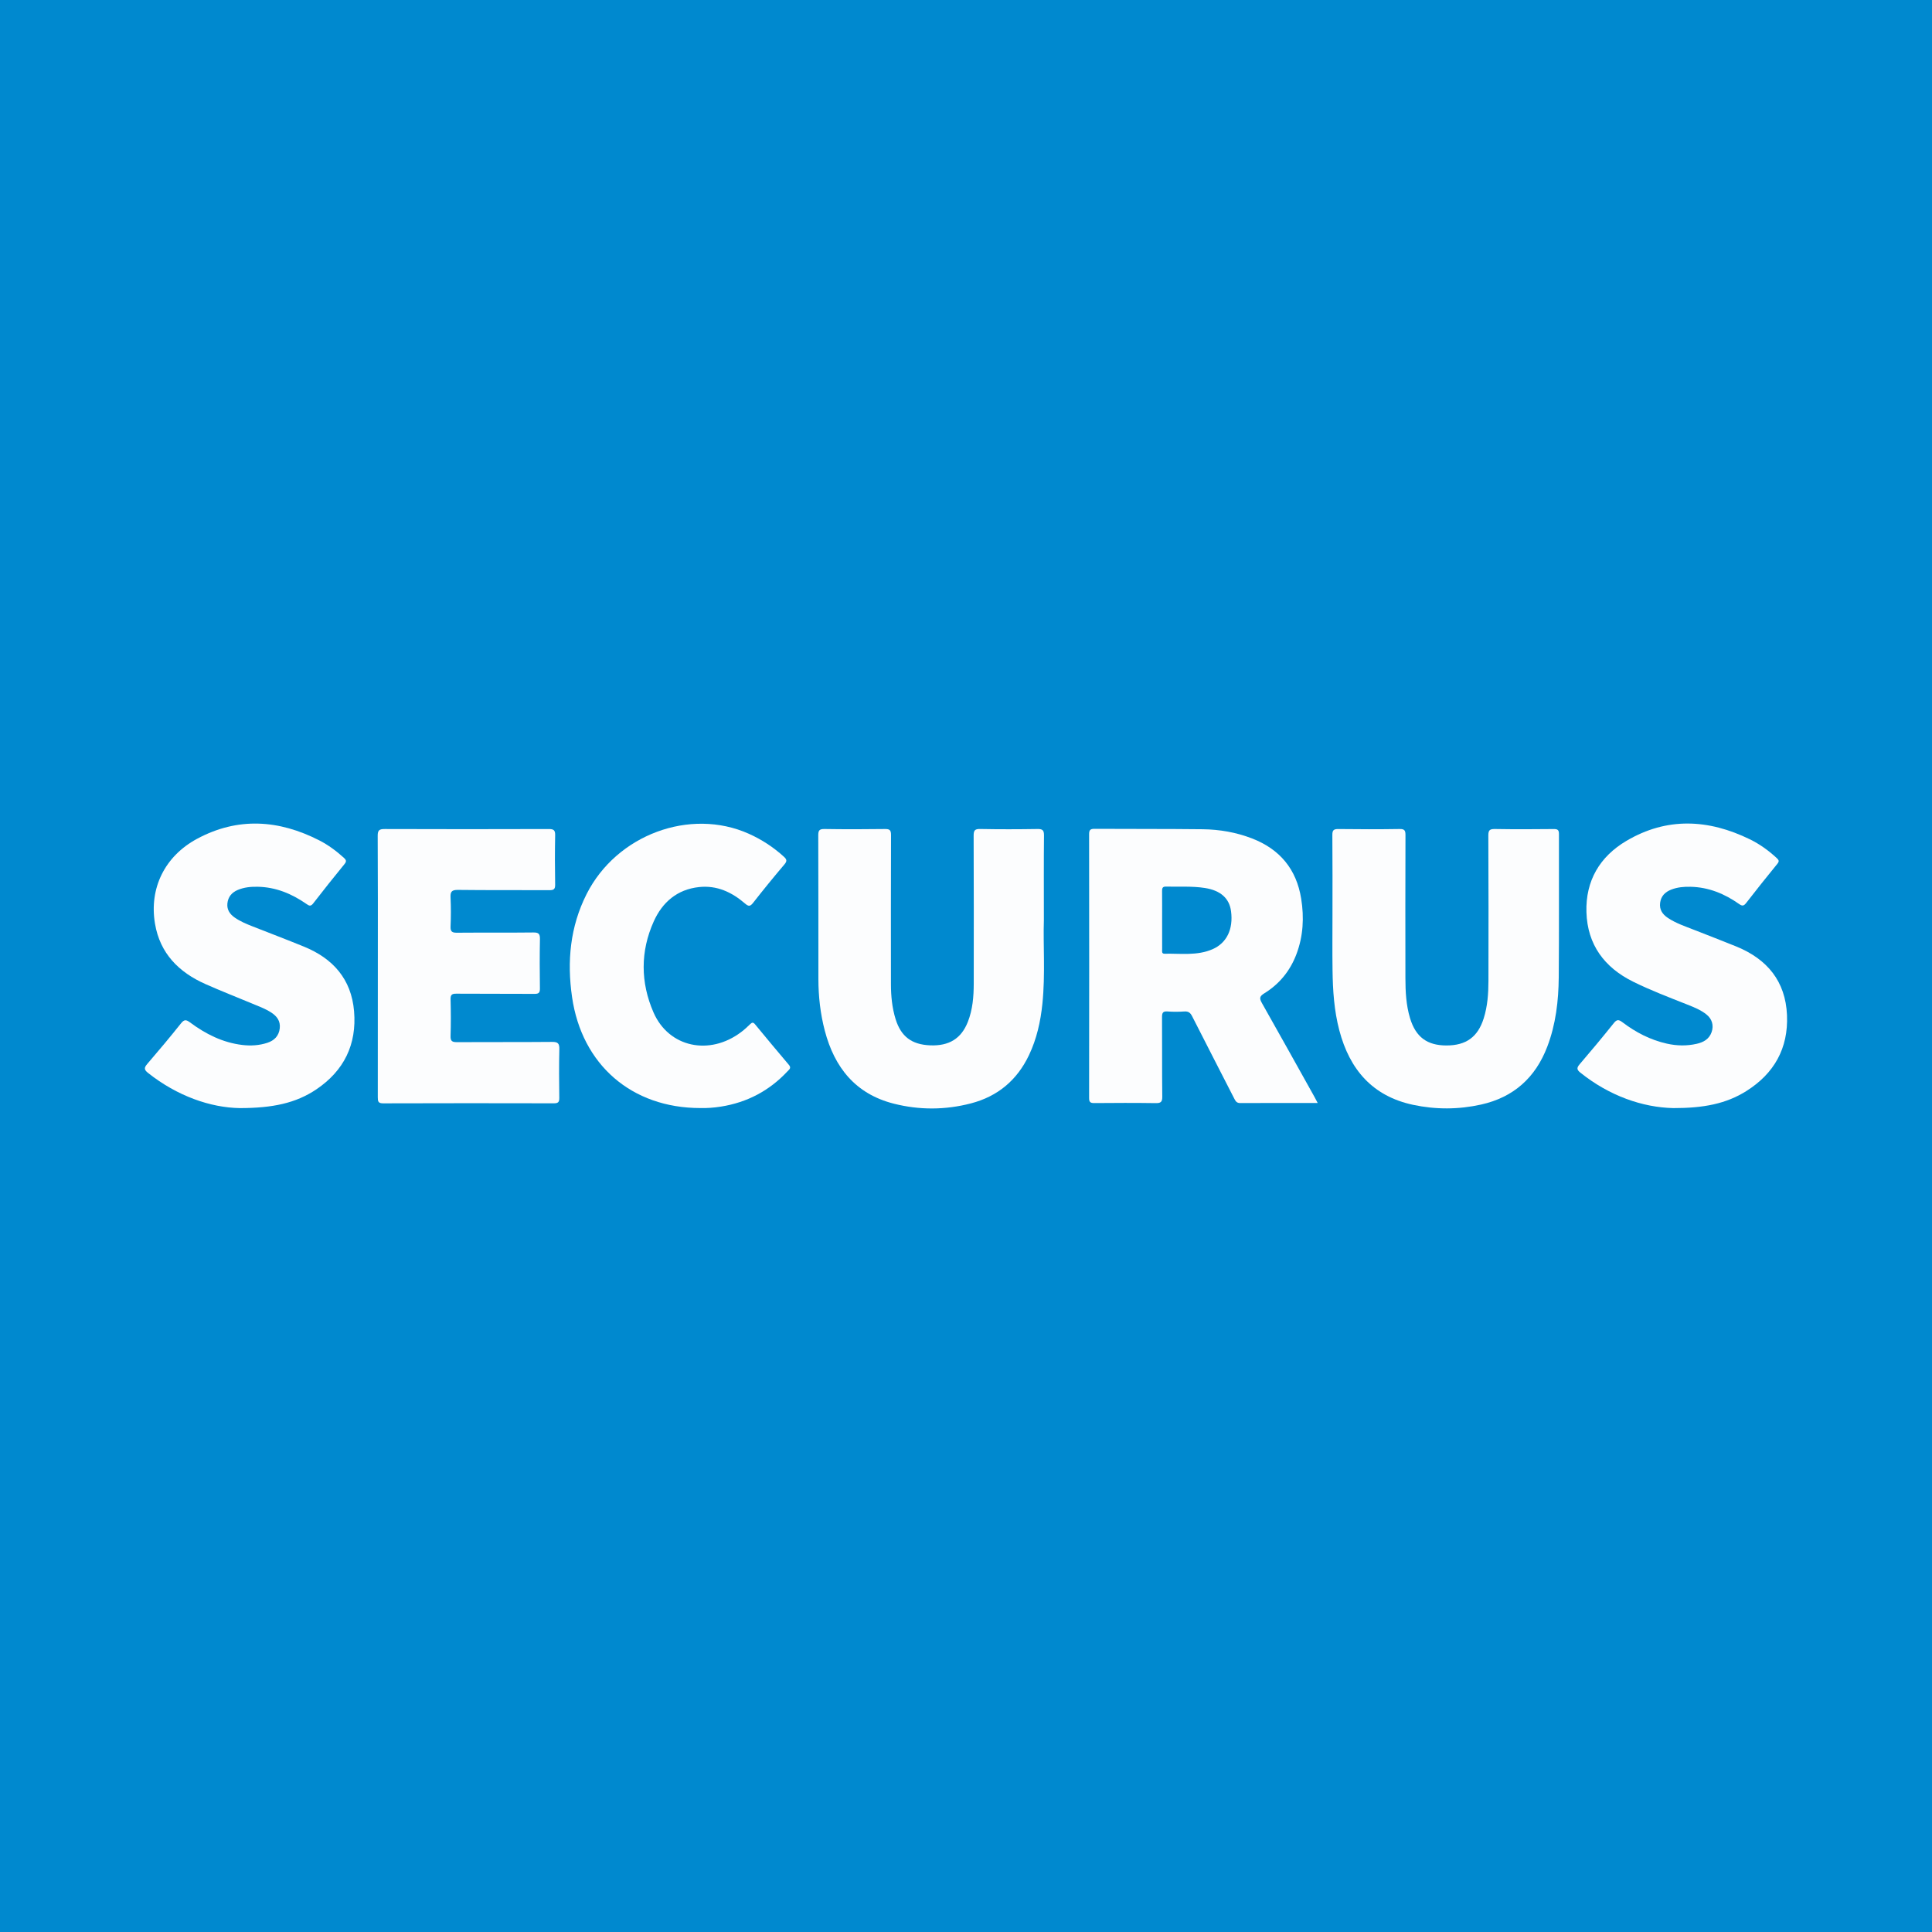
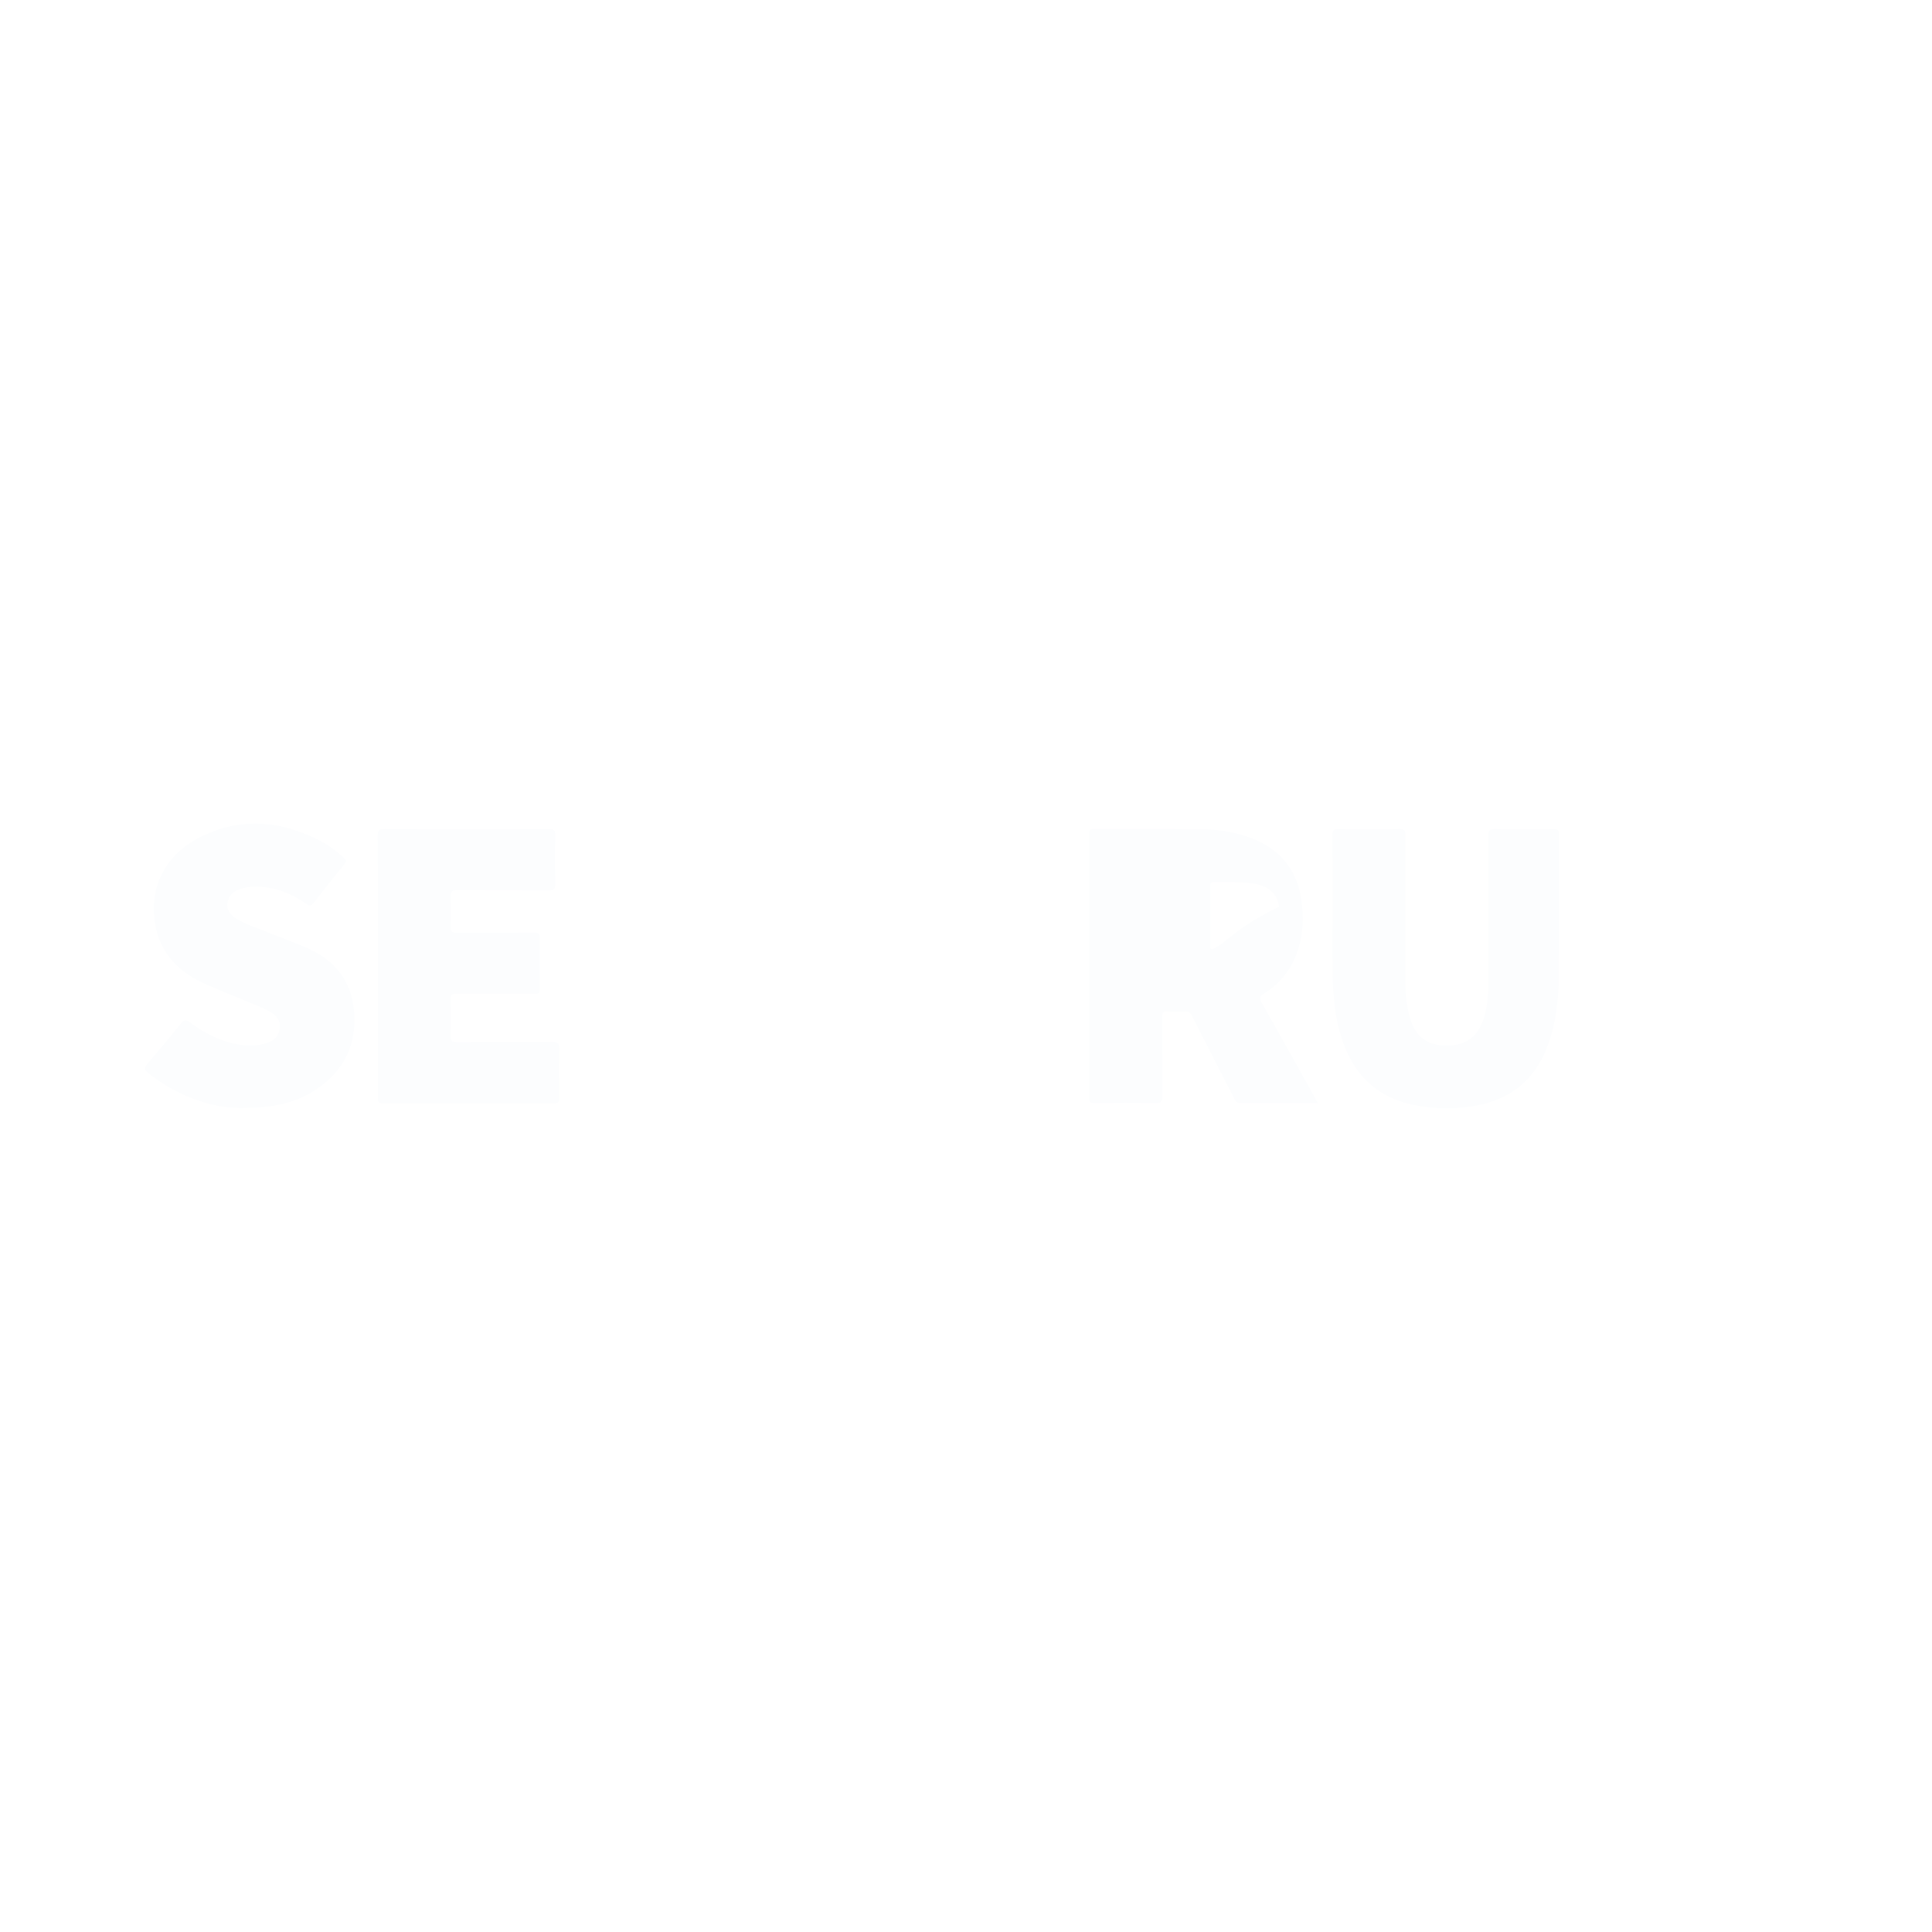
<svg xmlns="http://www.w3.org/2000/svg" version="1.1" id="Layer_1" x="0px" y="0px" width="200px" height="200px" viewBox="0 0 200 200" enable-background="new 0 0 200 200" xml:space="preserve">
-   <rect fill="#0089CF" width="200" height="200" />
  <g>
    <path fill="#FCFDFE" d="M137.937,94.714c0-2.758,0.013-5.517-0.012-8.275c-0.005-0.5,0.139-0.623,0.625-0.617   c2.115,0.026,4.231,0.031,6.346-0.003c0.52-0.008,0.599,0.17,0.598,0.631c-0.015,4.936-0.015,9.872-0.006,14.809   c0.002,1.39,0.071,2.779,0.473,4.124c0.589,1.969,1.767,2.845,3.789,2.843c2.023-0.002,3.232-0.879,3.841-2.799   c0.399-1.26,0.489-2.564,0.492-3.872c0.009-5.019,0.014-10.038-0.011-15.058c-0.003-0.56,0.144-0.687,0.688-0.678   c2.032,0.035,4.065,0.026,6.097,0.004c0.415-0.004,0.526,0.118,0.525,0.524c-0.012,4.936,0.023,9.873-0.021,14.809   c-0.022,2.452-0.304,4.883-1.19,7.201c-1.224,3.203-3.485,5.237-6.848,5.986c-2.34,0.521-4.699,0.528-7.039,0.029   c-4.215-0.899-6.573-3.667-7.638-7.71c-0.538-2.042-0.674-4.127-0.702-6.222C137.916,98.531,137.937,96.622,137.937,94.714z" />
-     <path fill="#FCFDFE" d="M108.062,95.251c-0.086,2.52,0.161,5.592-0.153,8.654c-0.189,1.846-0.587,3.638-1.39,5.326   c-1.234,2.592-3.238,4.27-6.009,4.991c-2.658,0.693-5.346,0.702-8.001,0.025c-3.943-1.005-6.124-3.736-7.124-7.543   c-0.46-1.753-0.663-3.543-0.665-5.355c-0.004-4.956,0.006-9.912-0.013-14.868c-0.002-0.501,0.103-0.67,0.637-0.662   c2.094,0.033,4.189,0.03,6.283,0.001c0.505-0.007,0.614,0.151,0.612,0.629c-0.016,5.143-0.014,10.285-0.008,15.428   c0.001,1.226,0.116,2.443,0.481,3.621c0.559,1.801,1.66,2.634,3.567,2.715c1.962,0.083,3.227-0.691,3.912-2.427   c0.502-1.274,0.609-2.618,0.611-3.97c0.006-5.101,0.011-10.203-0.01-15.304c-0.002-0.536,0.111-0.706,0.677-0.695   c1.969,0.038,3.94,0.034,5.91,0.002c0.533-0.009,0.703,0.106,0.697,0.674C108.044,89.23,108.062,91.968,108.062,95.251z" />
    <path fill="#FCFDFE" d="M39.114,99.966c0-4.48,0.012-8.961-0.015-13.441c-0.004-0.591,0.175-0.706,0.727-0.704   c5.663,0.02,11.325,0.019,16.988,0.001c0.508-0.002,0.667,0.122,0.656,0.646c-0.034,1.7-0.031,3.402-0.001,5.102   c0.008,0.481-0.146,0.584-0.6,0.581c-3.153-0.019-6.306,0.012-9.458-0.028c-0.662-0.008-0.8,0.196-0.77,0.803   c0.049,0.993,0.045,1.992,0.001,2.986c-0.024,0.542,0.173,0.648,0.671,0.643c2.634-0.023,5.269,0.007,7.903-0.025   c0.566-0.007,0.69,0.163,0.679,0.699c-0.035,1.7-0.027,3.402-0.003,5.102c0.006,0.441-0.129,0.558-0.561,0.555   c-2.696-0.018-5.393,0.001-8.089-0.02c-0.459-0.004-0.61,0.112-0.598,0.587c0.033,1.264,0.04,2.531-0.002,3.795   c-0.019,0.553,0.192,0.638,0.68,0.635c3.277-0.019,6.555,0.006,9.832-0.025c0.606-0.006,0.763,0.165,0.749,0.759   c-0.041,1.679-0.028,3.36-0.005,5.04c0.006,0.438-0.127,0.558-0.56,0.557c-5.891-0.013-11.782-0.016-17.672,0.004   c-0.514,0.002-0.558-0.204-0.557-0.623C39.118,109.051,39.114,104.509,39.114,99.966z" />
-     <path fill="#FCFDFE" d="M173.219,114.71c-3.175-0.071-6.61-1.258-9.617-3.668c-0.387-0.31-0.394-0.501-0.074-0.874   c1.202-1.399,2.382-2.819,3.535-4.259c0.31-0.387,0.503-0.378,0.88-0.093c1.384,1.05,2.902,1.839,4.613,2.222   c1.028,0.23,2.057,0.251,3.083,0.018c0.697-0.158,1.29-0.48,1.544-1.206c0.246-0.701,0.048-1.372-0.539-1.838   c-0.592-0.47-1.288-0.746-1.981-1.021c-1.888-0.748-3.79-1.469-5.609-2.37c-2.962-1.468-4.726-3.82-4.827-7.194   c-0.098-3.253,1.383-5.751,4.135-7.378c4.19-2.477,8.493-2.256,12.776-0.167c1.029,0.502,1.953,1.17,2.796,1.952   c0.234,0.217,0.259,0.34,0.051,0.596c-1.087,1.334-2.164,2.677-3.216,4.038c-0.249,0.322-0.407,0.349-0.739,0.115   c-1.503-1.061-3.15-1.741-5.021-1.783c-0.69-0.016-1.371,0.041-2.016,0.297c-0.614,0.244-1.044,0.658-1.137,1.356   c-0.095,0.71,0.242,1.194,0.796,1.566c0.834,0.559,1.784,0.87,2.707,1.235c1.464,0.579,2.937,1.136,4.393,1.732   c3.181,1.304,5.086,3.585,5.237,7.104c0.147,3.432-1.331,6.046-4.216,7.861C178.674,114.271,176.331,114.714,173.219,114.71z" />
    <path fill="#FCFDFE" d="M24.815,114.71c-3.009-0.048-6.466-1.236-9.5-3.65c-0.408-0.324-0.407-0.532-0.074-0.918   c1.191-1.382,2.363-2.782,3.5-4.209c0.332-0.416,0.534-0.386,0.926-0.095c1.619,1.2,3.382,2.094,5.419,2.337   c0.875,0.104,1.742,0.053,2.582-0.221c0.73-0.238,1.207-0.718,1.293-1.511c0.082-0.753-0.302-1.256-0.906-1.641   c-0.634-0.404-1.337-0.657-2.025-0.943c-1.589-0.659-3.19-1.29-4.762-1.987c-2.76-1.224-4.707-3.177-5.224-6.258   c-0.614-3.659,1.007-6.985,4.371-8.789c4.213-2.259,8.45-1.967,12.629,0.167c0.927,0.474,1.76,1.09,2.534,1.79   c0.236,0.213,0.336,0.358,0.094,0.655c-1.1,1.35-2.19,2.71-3.254,4.089c-0.265,0.344-0.44,0.228-0.704,0.045   c-1.512-1.051-3.156-1.735-5.027-1.773c-0.71-0.014-1.409,0.048-2.072,0.328c-0.625,0.264-1.009,0.722-1.076,1.405   c-0.064,0.648,0.261,1.11,0.77,1.463c0.566,0.392,1.198,0.655,1.835,0.905c1.774,0.698,3.556,1.376,5.321,2.096   c3.008,1.228,4.906,3.362,5.188,6.685c0.291,3.438-1.04,6.156-3.896,8.084C30.625,114.204,28.211,114.708,24.815,114.71z" />
-     <path fill="#FCFDFE" d="M72.494,114.705c-7.11-0.002-12.265-4.494-13.275-11.488c-0.534-3.698-0.201-7.283,1.503-10.658   c3.104-6.148,10.715-8.968,16.792-6.25c1.335,0.597,2.543,1.387,3.627,2.372c0.295,0.268,0.366,0.444,0.07,0.793   c-1.113,1.312-2.201,2.646-3.261,4.001c-0.304,0.389-0.486,0.35-0.82,0.062c-1.368-1.18-2.918-1.909-4.775-1.707   c-2.259,0.246-3.785,1.571-4.678,3.552c-1.4,3.108-1.377,6.325-0.028,9.42c1.583,3.635,5.803,4.518,9.082,2.033   c0.329-0.25,0.638-0.53,0.933-0.82c0.193-0.19,0.317-0.197,0.496,0.019c1.162,1.407,2.325,2.812,3.507,4.202   c0.278,0.327,0.03,0.479-0.143,0.664c-1.877,2.012-4.18,3.226-6.896,3.656C73.888,114.673,73.145,114.724,72.494,114.705z" />
-     <path fill="#FCFDFE" d="M136.077,113.557c-1.81-3.24-3.611-6.485-5.44-9.714c-0.263-0.465-0.28-0.693,0.229-1.005   c1.567-0.961,2.682-2.326,3.337-4.053c0.71-1.872,0.809-3.804,0.494-5.758c-0.49-3.046-2.204-5.115-5.081-6.229   c-1.644-0.636-3.358-0.934-5.106-0.954c-3.733-0.043-7.467-0.021-11.2-0.043c-0.425-0.003-0.567,0.105-0.566,0.551   c0.012,9.106,0.012,18.212,0,27.319c-0.001,0.418,0.131,0.522,0.531,0.519c2.116-0.018,4.232-0.027,6.347,0.005   c0.534,0.008,0.703-0.106,0.696-0.674c-0.033-2.738-0.005-5.476-0.025-8.214c-0.003-0.443,0.077-0.64,0.571-0.6   c0.577,0.046,1.163,0.039,1.741,0.001c0.414-0.027,0.617,0.123,0.803,0.492c1.45,2.867,2.93,5.719,4.39,8.581   c0.135,0.265,0.271,0.411,0.602,0.409c2.634-0.014,5.268-0.008,8.008-0.008C136.268,113.913,136.176,113.733,136.077,113.557z    M125.526,98.26c-1.601,0.7-3.303,0.433-4.972,0.469c-0.322,0.007-0.248-0.274-0.249-0.465c-0.006-1.016-0.003-2.031-0.003-3.047   c0-0.995,0.007-1.99-0.004-2.985c-0.003-0.295,0.054-0.461,0.405-0.452c1.345,0.035,2.695-0.066,4.034,0.145   c1.612,0.254,2.524,1.066,2.7,2.4C127.682,96.179,126.998,97.616,125.526,98.26z" />
+     <path fill="#FCFDFE" d="M136.077,113.557c-1.81-3.24-3.611-6.485-5.44-9.714c-0.263-0.465-0.28-0.693,0.229-1.005   c1.567-0.961,2.682-2.326,3.337-4.053c0.71-1.872,0.809-3.804,0.494-5.758c-0.49-3.046-2.204-5.115-5.081-6.229   c-1.644-0.636-3.358-0.934-5.106-0.954c-3.733-0.043-7.467-0.021-11.2-0.043c-0.425-0.003-0.567,0.105-0.566,0.551   c0.012,9.106,0.012,18.212,0,27.319c-0.001,0.418,0.131,0.522,0.531,0.519c2.116-0.018,4.232-0.027,6.347,0.005   c0.534,0.008,0.703-0.106,0.696-0.674c-0.033-2.738-0.005-5.476-0.025-8.214c-0.003-0.443,0.077-0.64,0.571-0.6   c0.577,0.046,1.163,0.039,1.741,0.001c0.414-0.027,0.617,0.123,0.803,0.492c1.45,2.867,2.93,5.719,4.39,8.581   c0.135,0.265,0.271,0.411,0.602,0.409c2.634-0.014,5.268-0.008,8.008-0.008C136.268,113.913,136.176,113.733,136.077,113.557z    M125.526,98.26c-0.322,0.007-0.248-0.274-0.249-0.465c-0.006-1.016-0.003-2.031-0.003-3.047   c0-0.995,0.007-1.99-0.004-2.985c-0.003-0.295,0.054-0.461,0.405-0.452c1.345,0.035,2.695-0.066,4.034,0.145   c1.612,0.254,2.524,1.066,2.7,2.4C127.682,96.179,126.998,97.616,125.526,98.26z" />
  </g>
</svg>